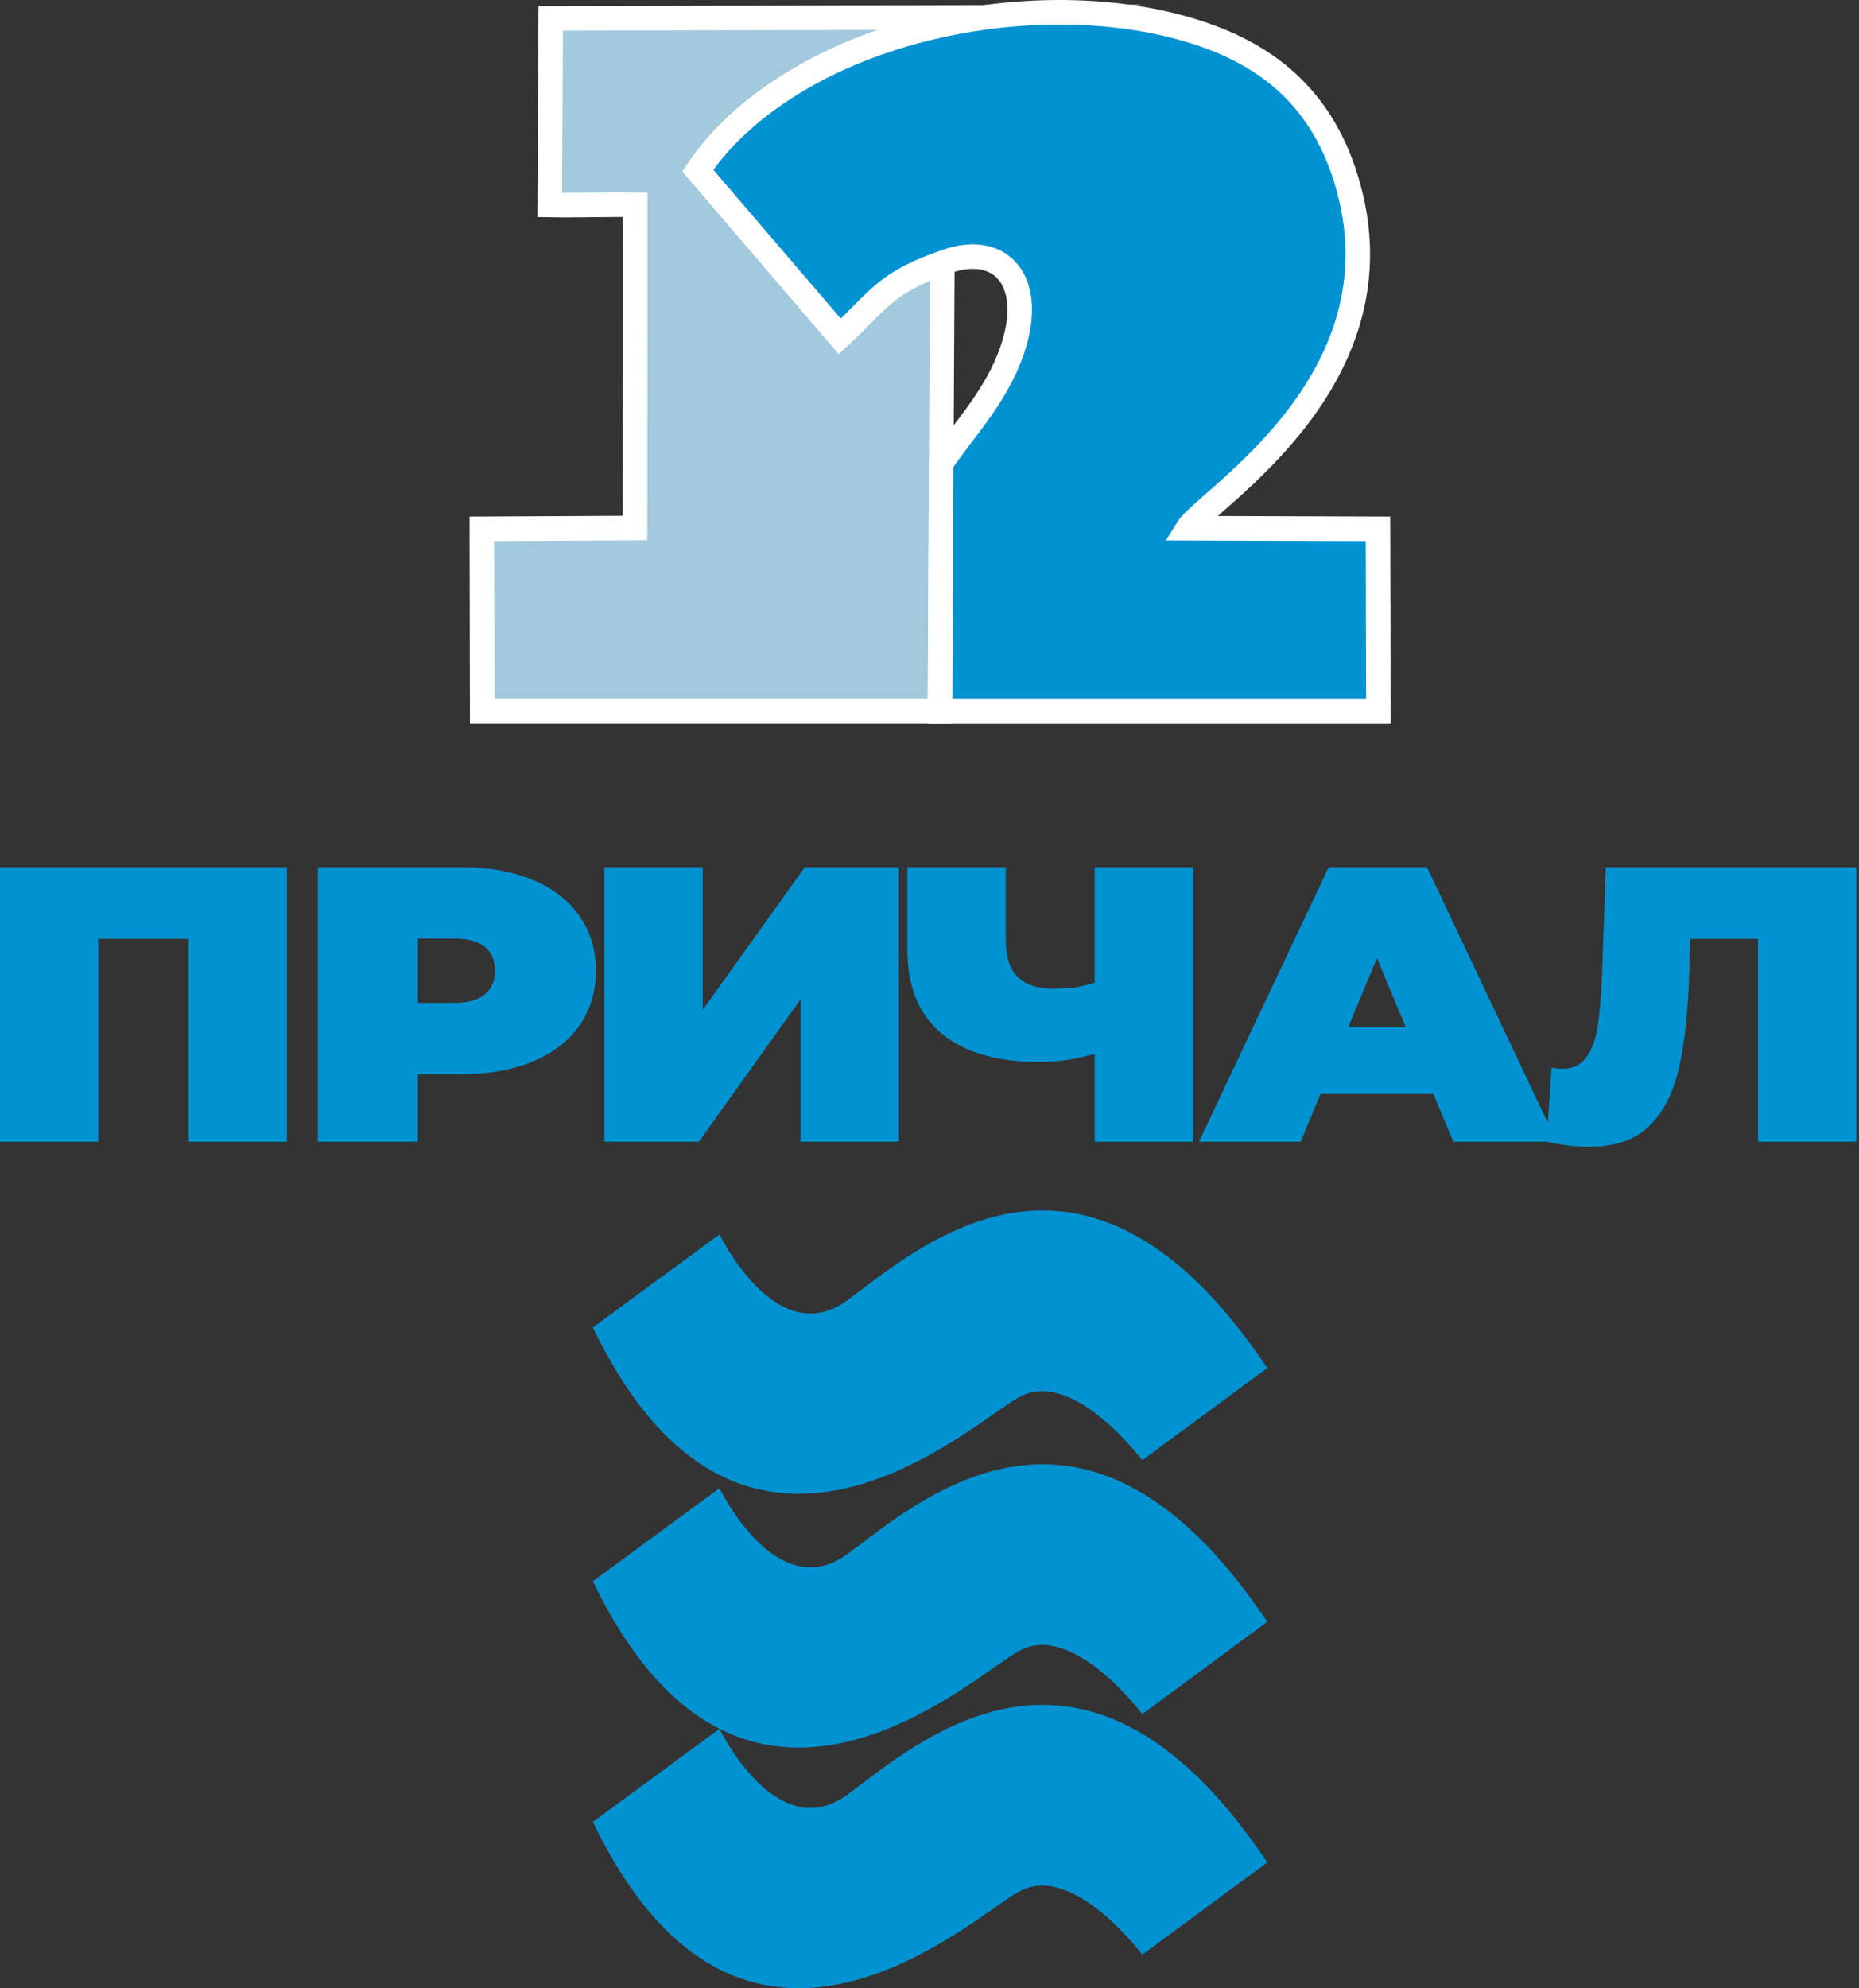
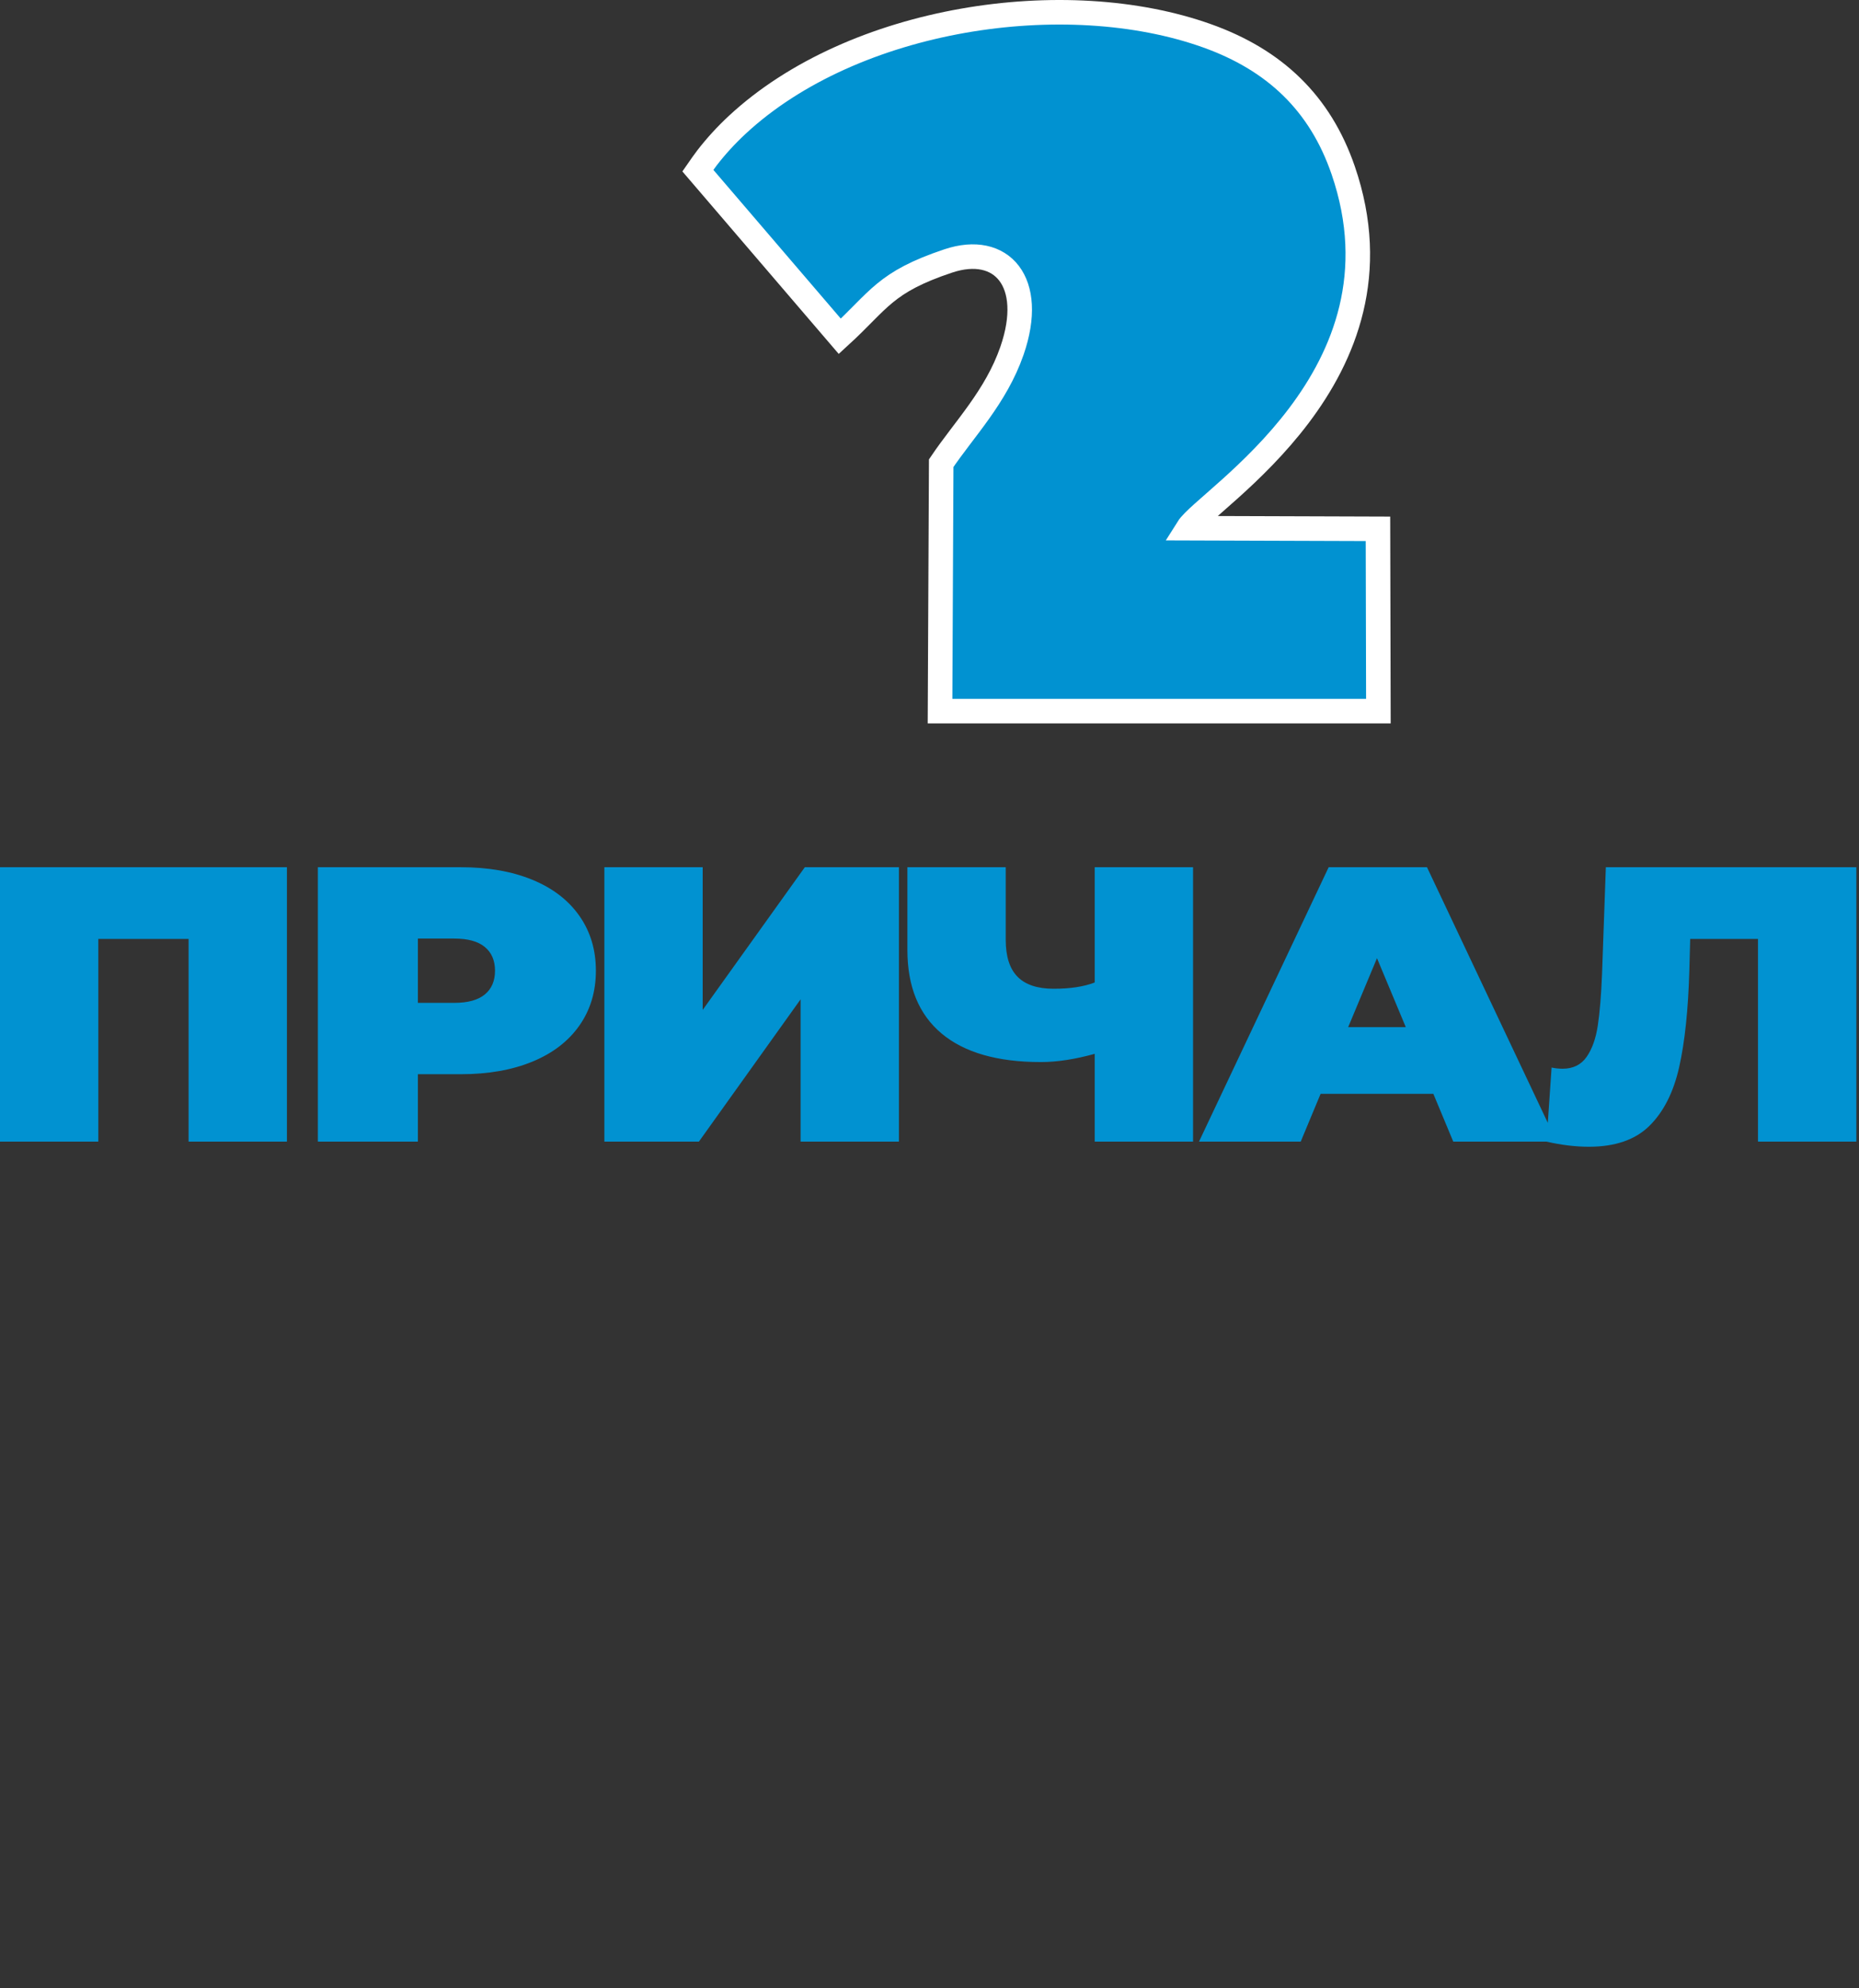
<svg xmlns="http://www.w3.org/2000/svg" width="303" height="324" viewBox="0 0 303 324" fill="none">
  <rect x="0" y="0" width="303" height="324" fill="#333333" stroke="none" />
-   <path fill-rule="evenodd" clip-rule="evenodd" d="M153.197 115.883L153.59 42.846C143.385 46.365 143.253 48.921 136.86 54.804L113.728 27.81C116.48 23.673 119.993 20.145 123.987 17.141C129.675 12.862 136.235 9.397 143.074 6.99C147.794 5.33 153.098 4.038 157.919 3.204C158.842 3.045 159.292 2.993 160.057 2.878C160.168 2.862 160.288 2.848 160.416 2.828L89.76 2.996L89.598 33.403C94.24 33.484 98.883 33.299 103.526 33.38L103.502 86.047C95.18 86.09 86.859 86.133 78.537 86.176C78.555 96.079 78.574 105.981 78.592 115.883H153.197Z" fill="#A3C9DC" stroke="white" stroke-width="4" stroke-miterlimit="22.926" />
  <path fill-rule="evenodd" clip-rule="evenodd" d="M113.748 27.81C114.243 27.101 114.72 26.396 115.248 25.712C116.724 23.802 118.376 22.001 120.181 20.326C139.125 2.747 173.673 -2.422 196.772 5.846C207.772 9.783 215.169 16.81 218.927 27.753C230.45 61.297 196.604 81.34 193.628 86.075L224.595 86.178L224.664 115.884H153.217L153.408 75.481C157.139 69.936 162.333 64.687 164.94 57.169C168.846 45.901 163.232 39.629 154.566 42.522C144.151 45.999 143.319 48.923 136.879 54.805L113.748 27.81Z" fill="#0192D1" stroke="white" stroke-width="4" stroke-miterlimit="22.926" />
  <path d="M46.766 141.322V186.045H30.74V153.014H16.026V186.045H0V141.322H46.766ZM75.088 141.322C79.555 141.322 83.447 142.004 86.762 143.367C90.078 144.73 92.634 146.689 94.43 149.245C96.226 151.8 97.124 154.782 97.124 158.189C97.124 161.597 96.226 164.578 94.43 167.134C92.634 169.689 90.078 171.649 86.762 173.012C83.447 174.375 79.555 175.056 75.088 175.056H68.111V186.045H51.809V141.322H75.088ZM74.052 163.428C76.263 163.428 77.92 162.97 79.026 162.055C80.131 161.139 80.683 159.85 80.683 158.189C80.683 156.528 80.131 155.24 79.026 154.324C77.92 153.408 76.263 152.95 74.052 152.95H68.111V163.428H74.052ZM98.506 141.322H114.532V164.578L131.18 141.322H146.515V186.045H130.489V162.853L113.91 186.045H98.506V141.322ZM194.455 141.322V186.045H178.429V171.734C175.206 172.628 172.281 173.076 169.656 173.076C162.564 173.076 157.165 171.521 153.458 168.412C149.75 165.302 147.897 160.766 147.897 154.803V141.322H163.923V153.142C163.923 155.868 164.568 157.88 165.857 159.18C167.147 160.479 169.104 161.128 171.729 161.128C174.446 161.128 176.679 160.787 178.429 160.106V141.322H194.455ZM233.623 178.251H215.248L212.002 186.045H195.423L216.561 141.322H232.587L253.725 186.045H236.87L233.623 178.251ZM229.133 167.389L224.436 156.145L219.738 167.389H229.133ZM302.563 141.322V186.045H286.537V153.014H275.485L275.346 158.189C275.162 164.578 274.61 169.817 273.688 173.906C272.767 177.995 271.156 181.179 268.853 183.458C266.55 185.736 263.258 186.876 258.975 186.876C256.81 186.876 254.508 186.599 252.067 186.045L252.896 173.97C253.495 174.098 254.093 174.162 254.692 174.162C256.396 174.162 257.697 173.523 258.595 172.245C259.493 170.967 260.103 169.263 260.425 167.134C260.748 165.004 260.978 162.214 261.116 158.764L261.738 141.322H302.563Z" fill="#0192D1" />
-   <path fill-rule="evenodd" clip-rule="evenodd" d="M96.629 296.896L117.275 281.723C117.275 281.723 126.536 301.002 138.169 292.419C149.597 283.989 176.044 260.08 204.984 301.229L206.573 303.488L186.176 318.536C186.176 318.536 174.781 303.267 166.04 308.29C158.703 312.152 121.13 347.764 96.629 296.896ZM96.629 257.689L117.275 242.515C117.275 242.515 126.536 261.794 138.169 253.212C149.597 244.781 176.044 220.872 204.984 262.022L206.573 264.281L186.176 279.329C186.176 279.329 174.781 264.06 166.04 269.083C158.703 272.945 121.13 308.557 96.629 257.689ZM96.629 216.329L117.275 201.156C117.275 201.156 126.536 220.435 138.169 211.852C149.597 203.422 176.044 179.513 204.984 220.662L206.573 222.921L186.176 237.969C186.176 237.969 174.781 222.7 166.04 227.723C158.703 231.585 121.13 267.197 96.629 216.329Z" fill="#0192D1" />
</svg>